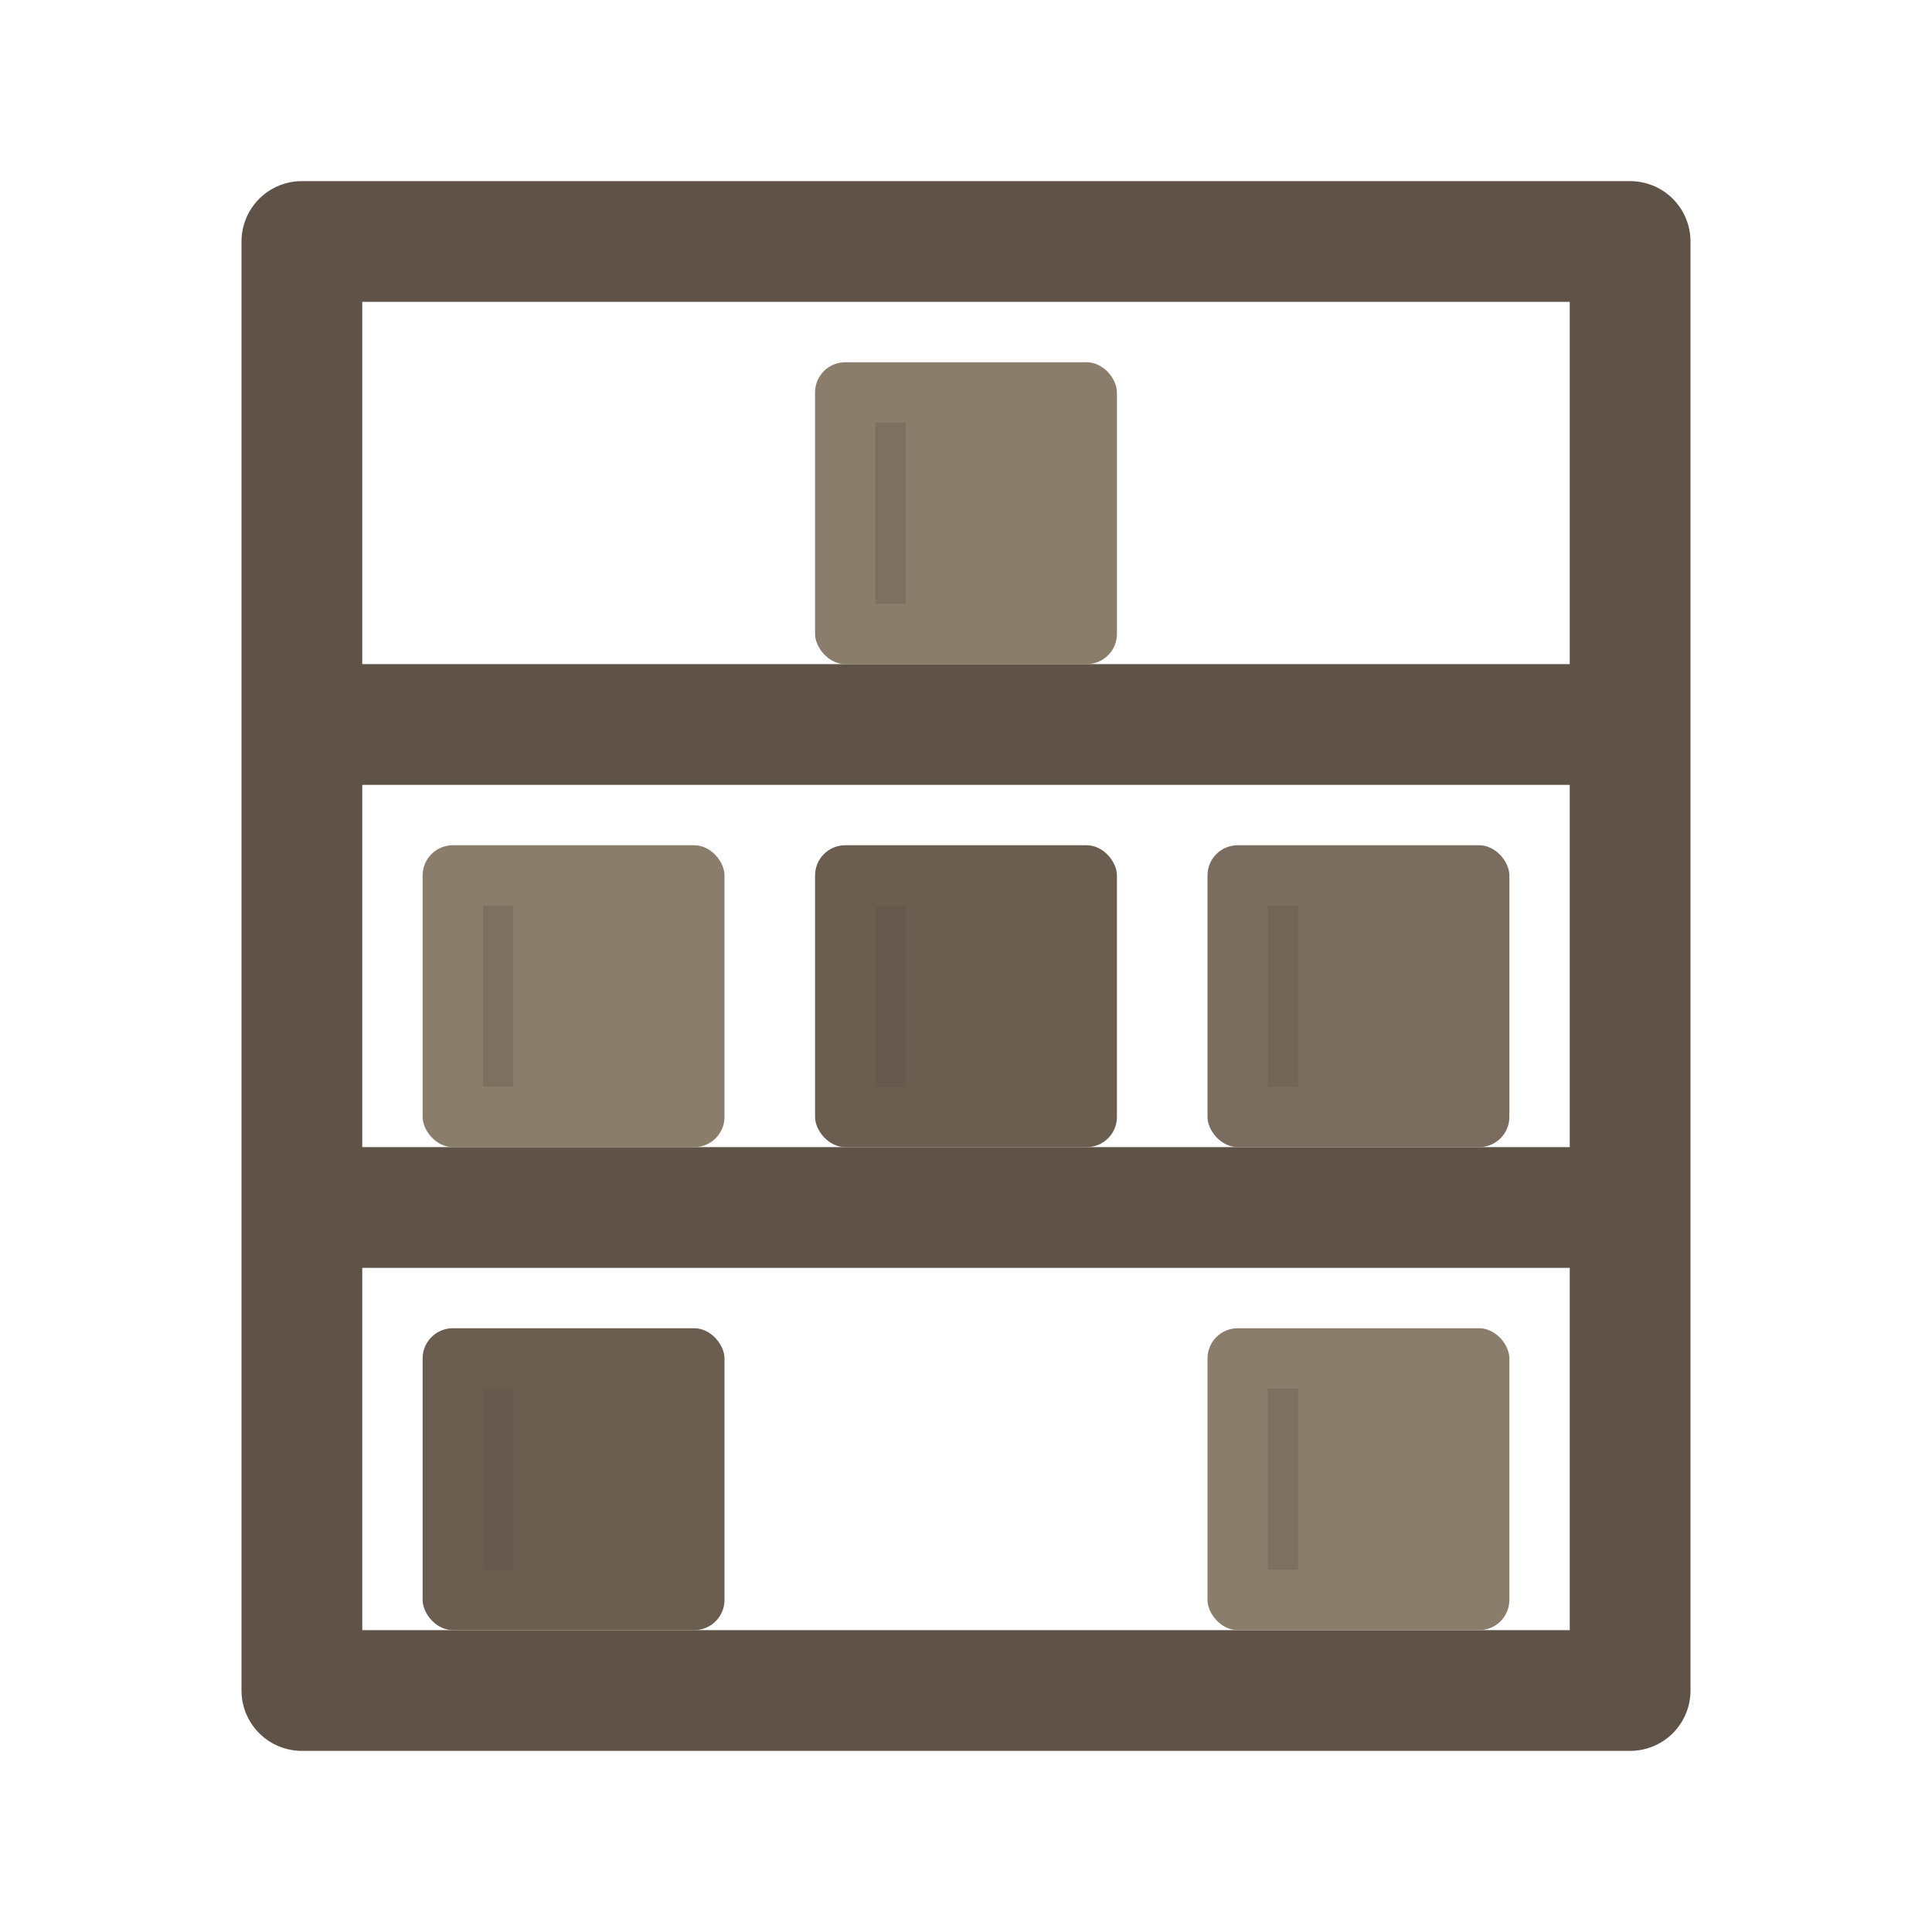
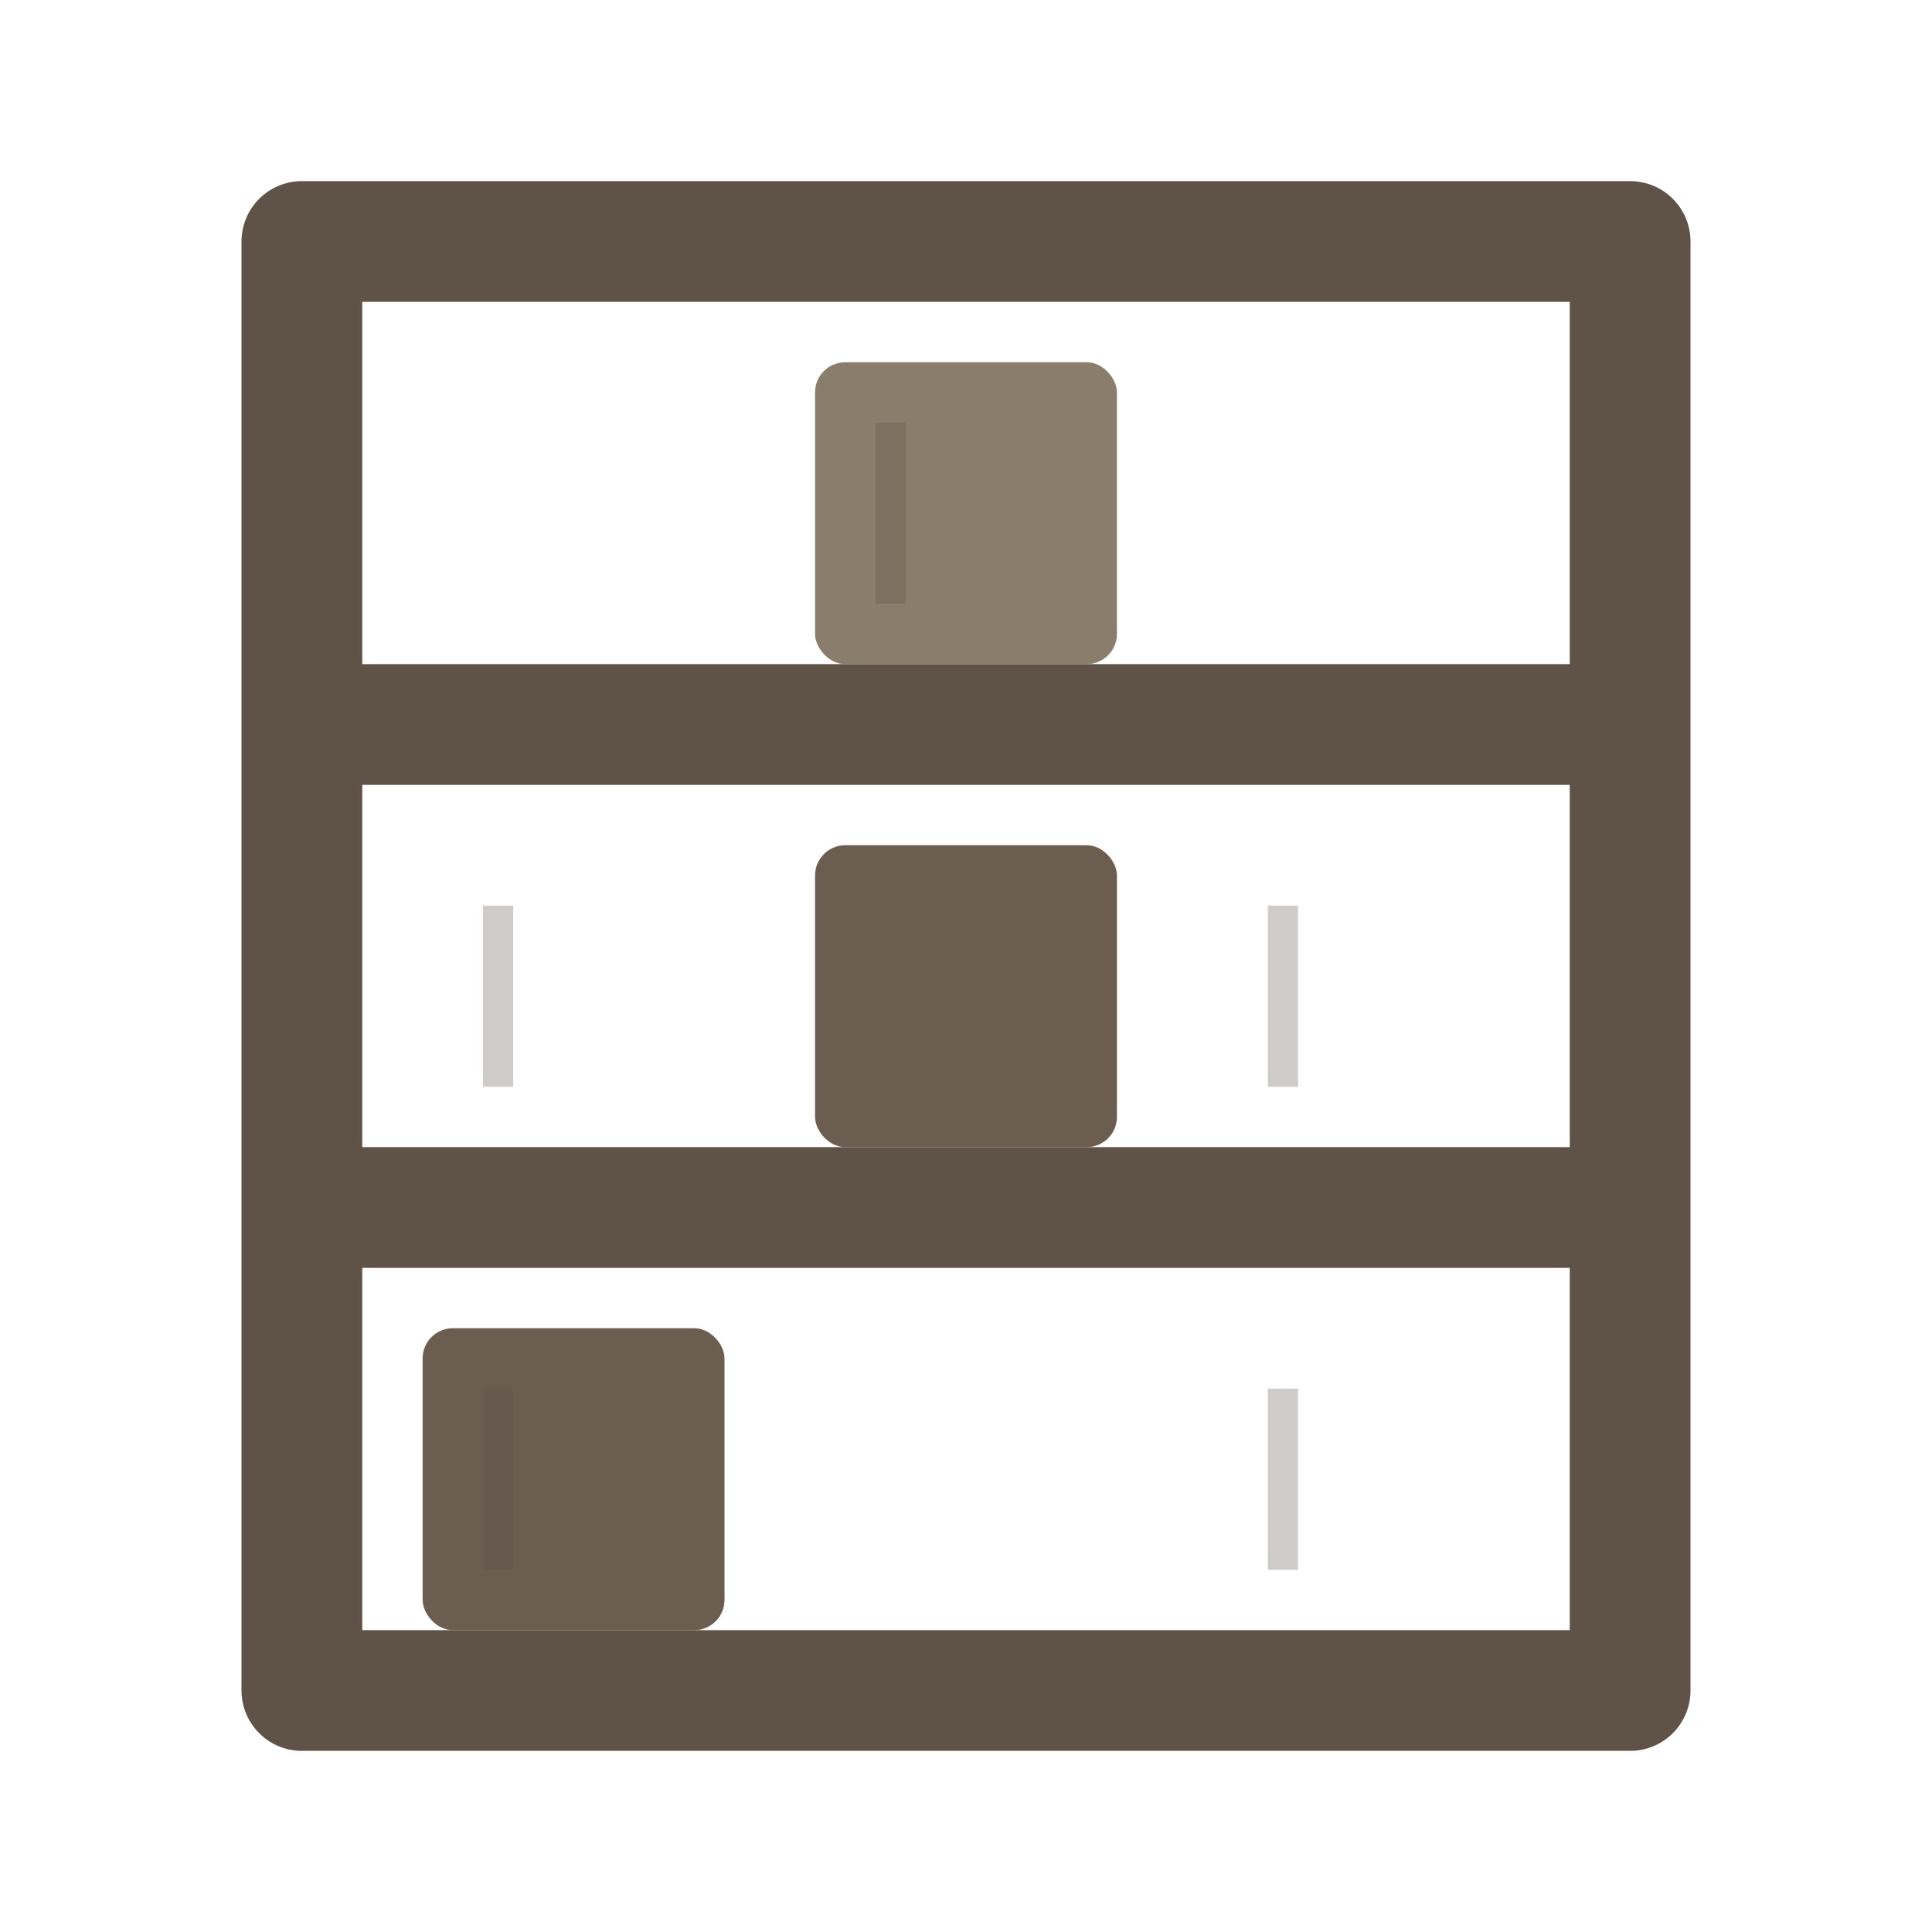
<svg xmlns="http://www.w3.org/2000/svg" viewBox="0 0 128 128">
  <rect x="20" y="16" width="88" height="96" fill="none" stroke="#5E5346" stroke-width="8" stroke-linejoin="round" />
  <line x1="20" y1="48" x2="108" y2="48" stroke="#5E5346" stroke-width="8" />
  <line x1="20" y1="80" x2="108" y2="80" stroke="#5E5346" stroke-width="8" />
  <rect x="54" y="24" width="20" height="20" fill="#8B7D6B" rx="2" />
-   <rect x="28" y="56" width="20" height="20" fill="#8B7D6B" rx="2" />
  <rect x="54" y="56" width="20" height="20" fill="#6B5D50" rx="2" />
-   <rect x="80" y="56" width="20" height="20" fill="#7A6C5E" rx="2" />
  <rect x="28" y="88" width="20" height="20" fill="#6B5D50" rx="2" />
-   <rect x="80" y="88" width="20" height="20" fill="#8B7D6B" rx="2" />
  <line x1="59" y1="28" x2="59" y2="40" stroke="#5E5346" stroke-width="2" opacity="0.3" />
  <line x1="33" y1="60" x2="33" y2="72" stroke="#5E5346" stroke-width="2" opacity="0.3" />
-   <line x1="59" y1="60" x2="59" y2="72" stroke="#5E5346" stroke-width="2" opacity="0.3" />
  <line x1="85" y1="60" x2="85" y2="72" stroke="#5E5346" stroke-width="2" opacity="0.3" />
  <line x1="33" y1="92" x2="33" y2="104" stroke="#5E5346" stroke-width="2" opacity="0.3" />
  <line x1="85" y1="92" x2="85" y2="104" stroke="#5E5346" stroke-width="2" opacity="0.3" />
</svg>